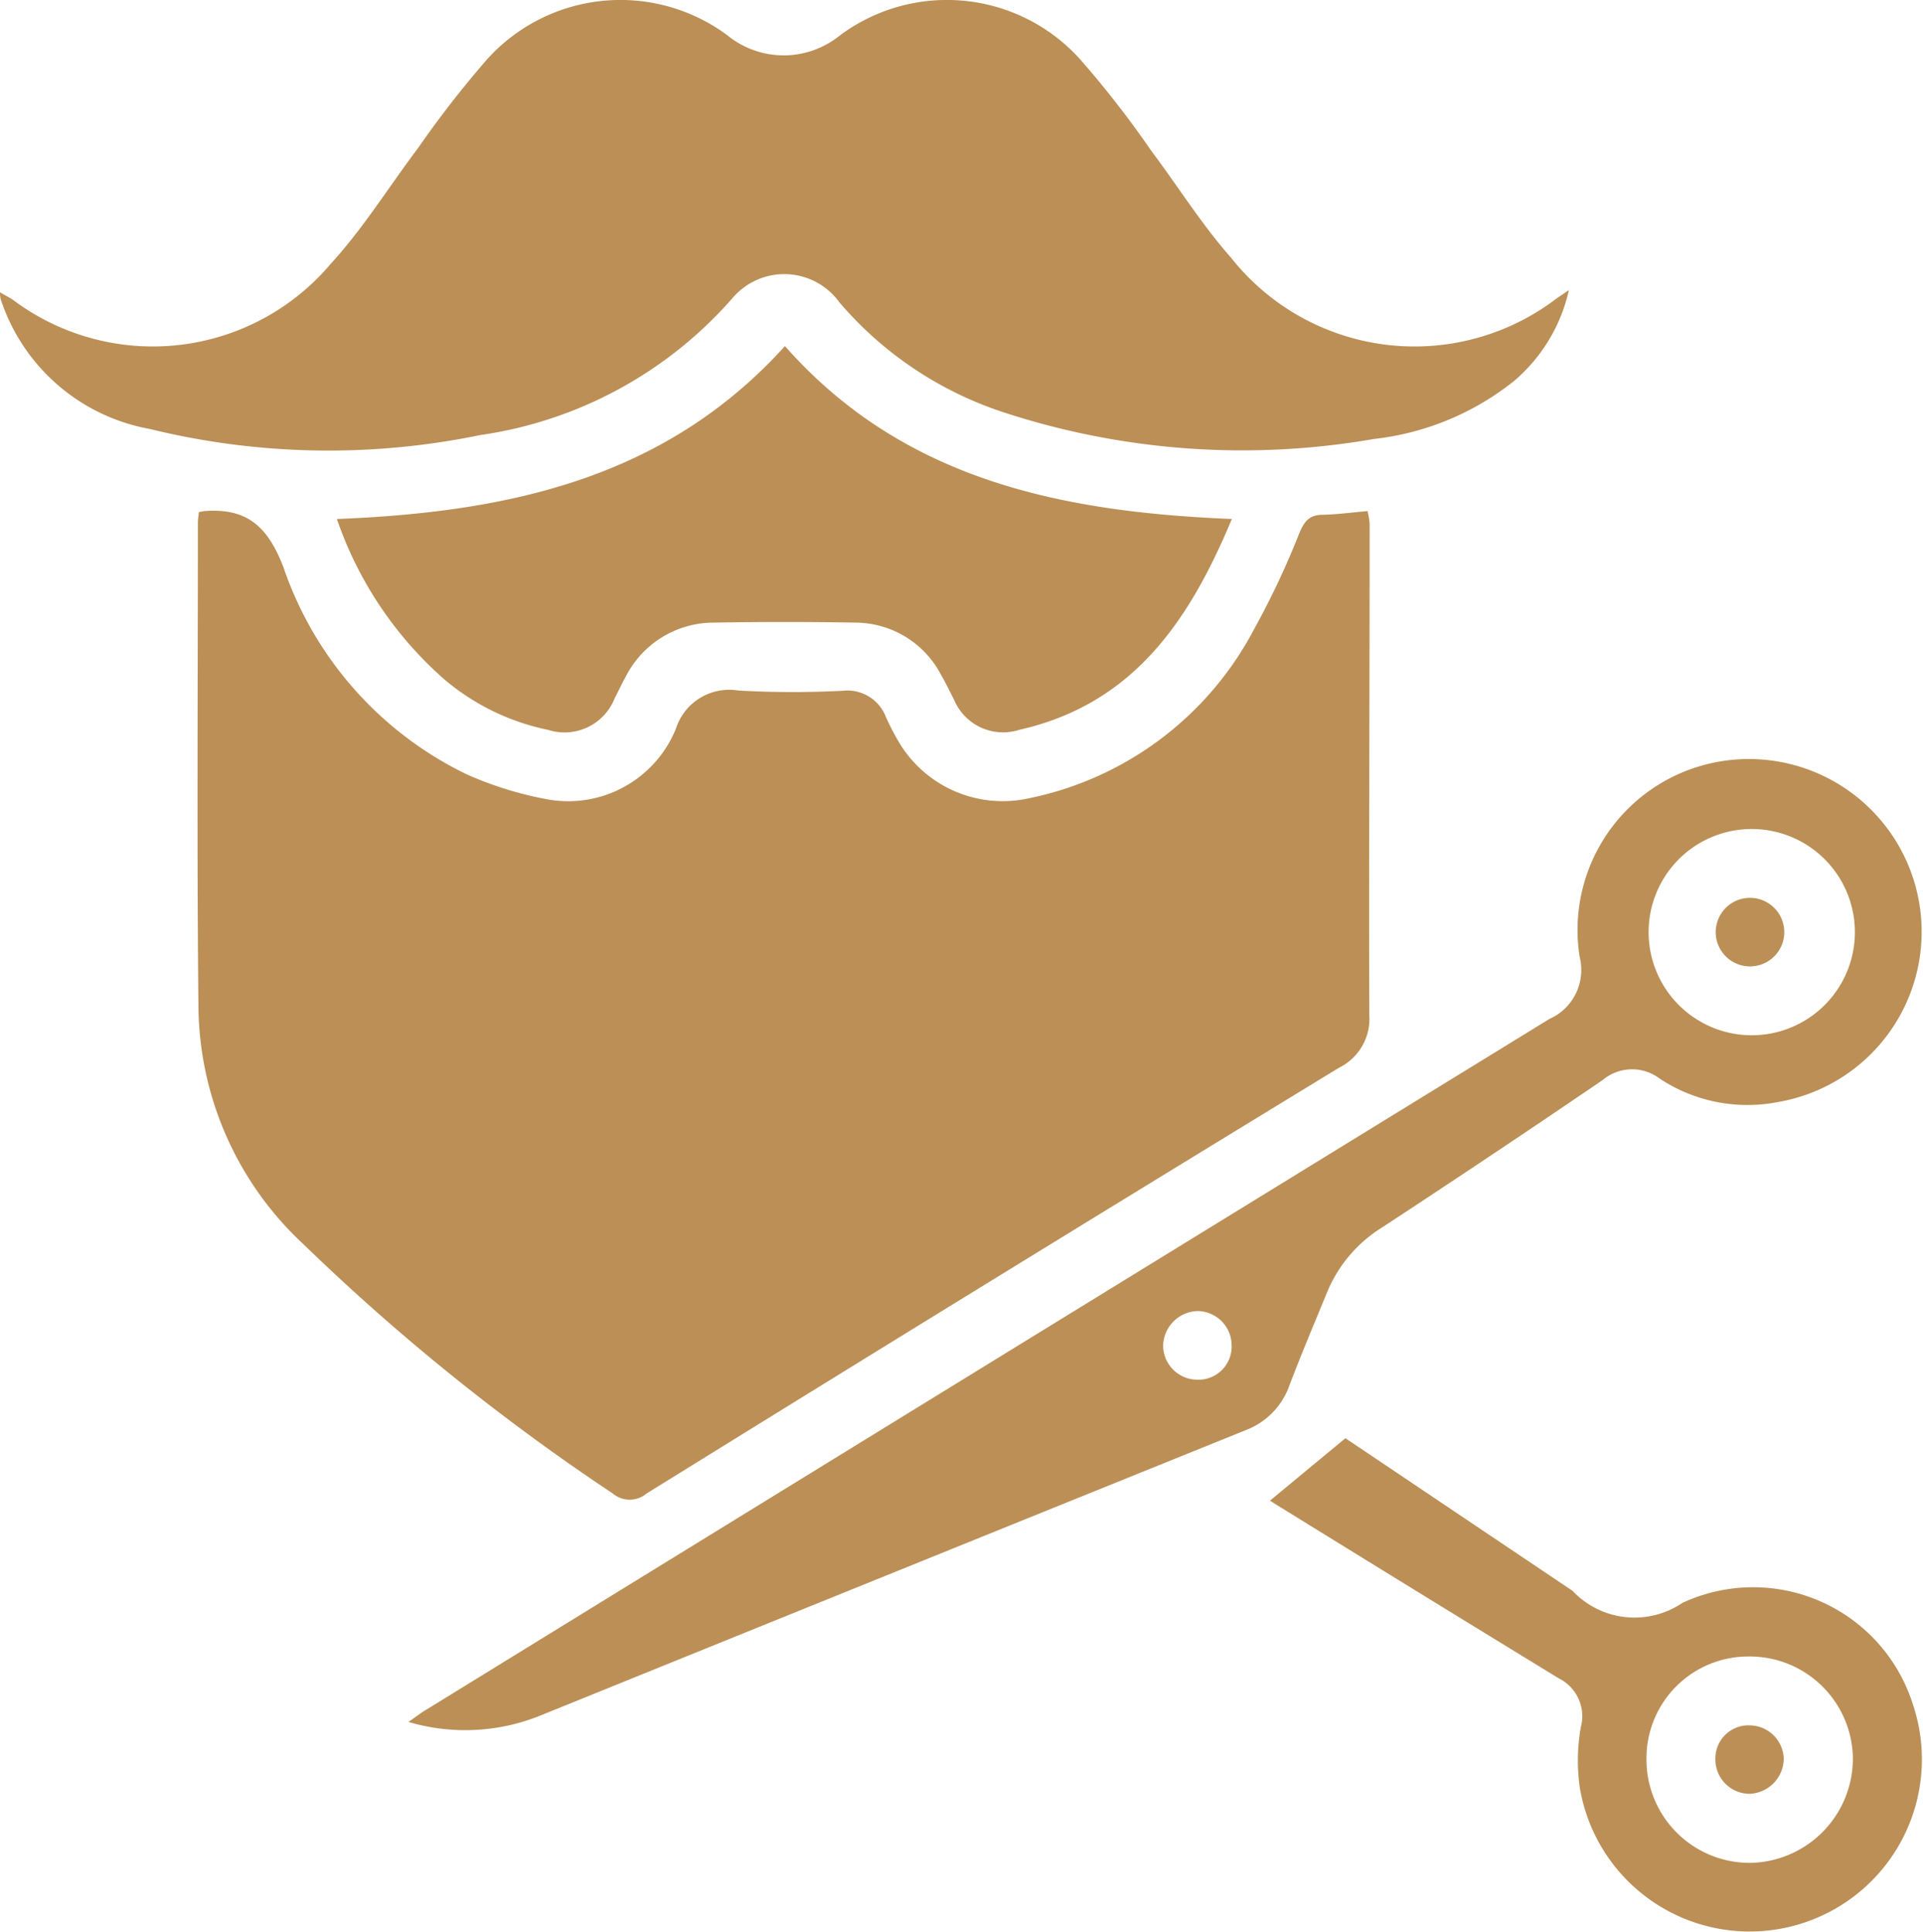
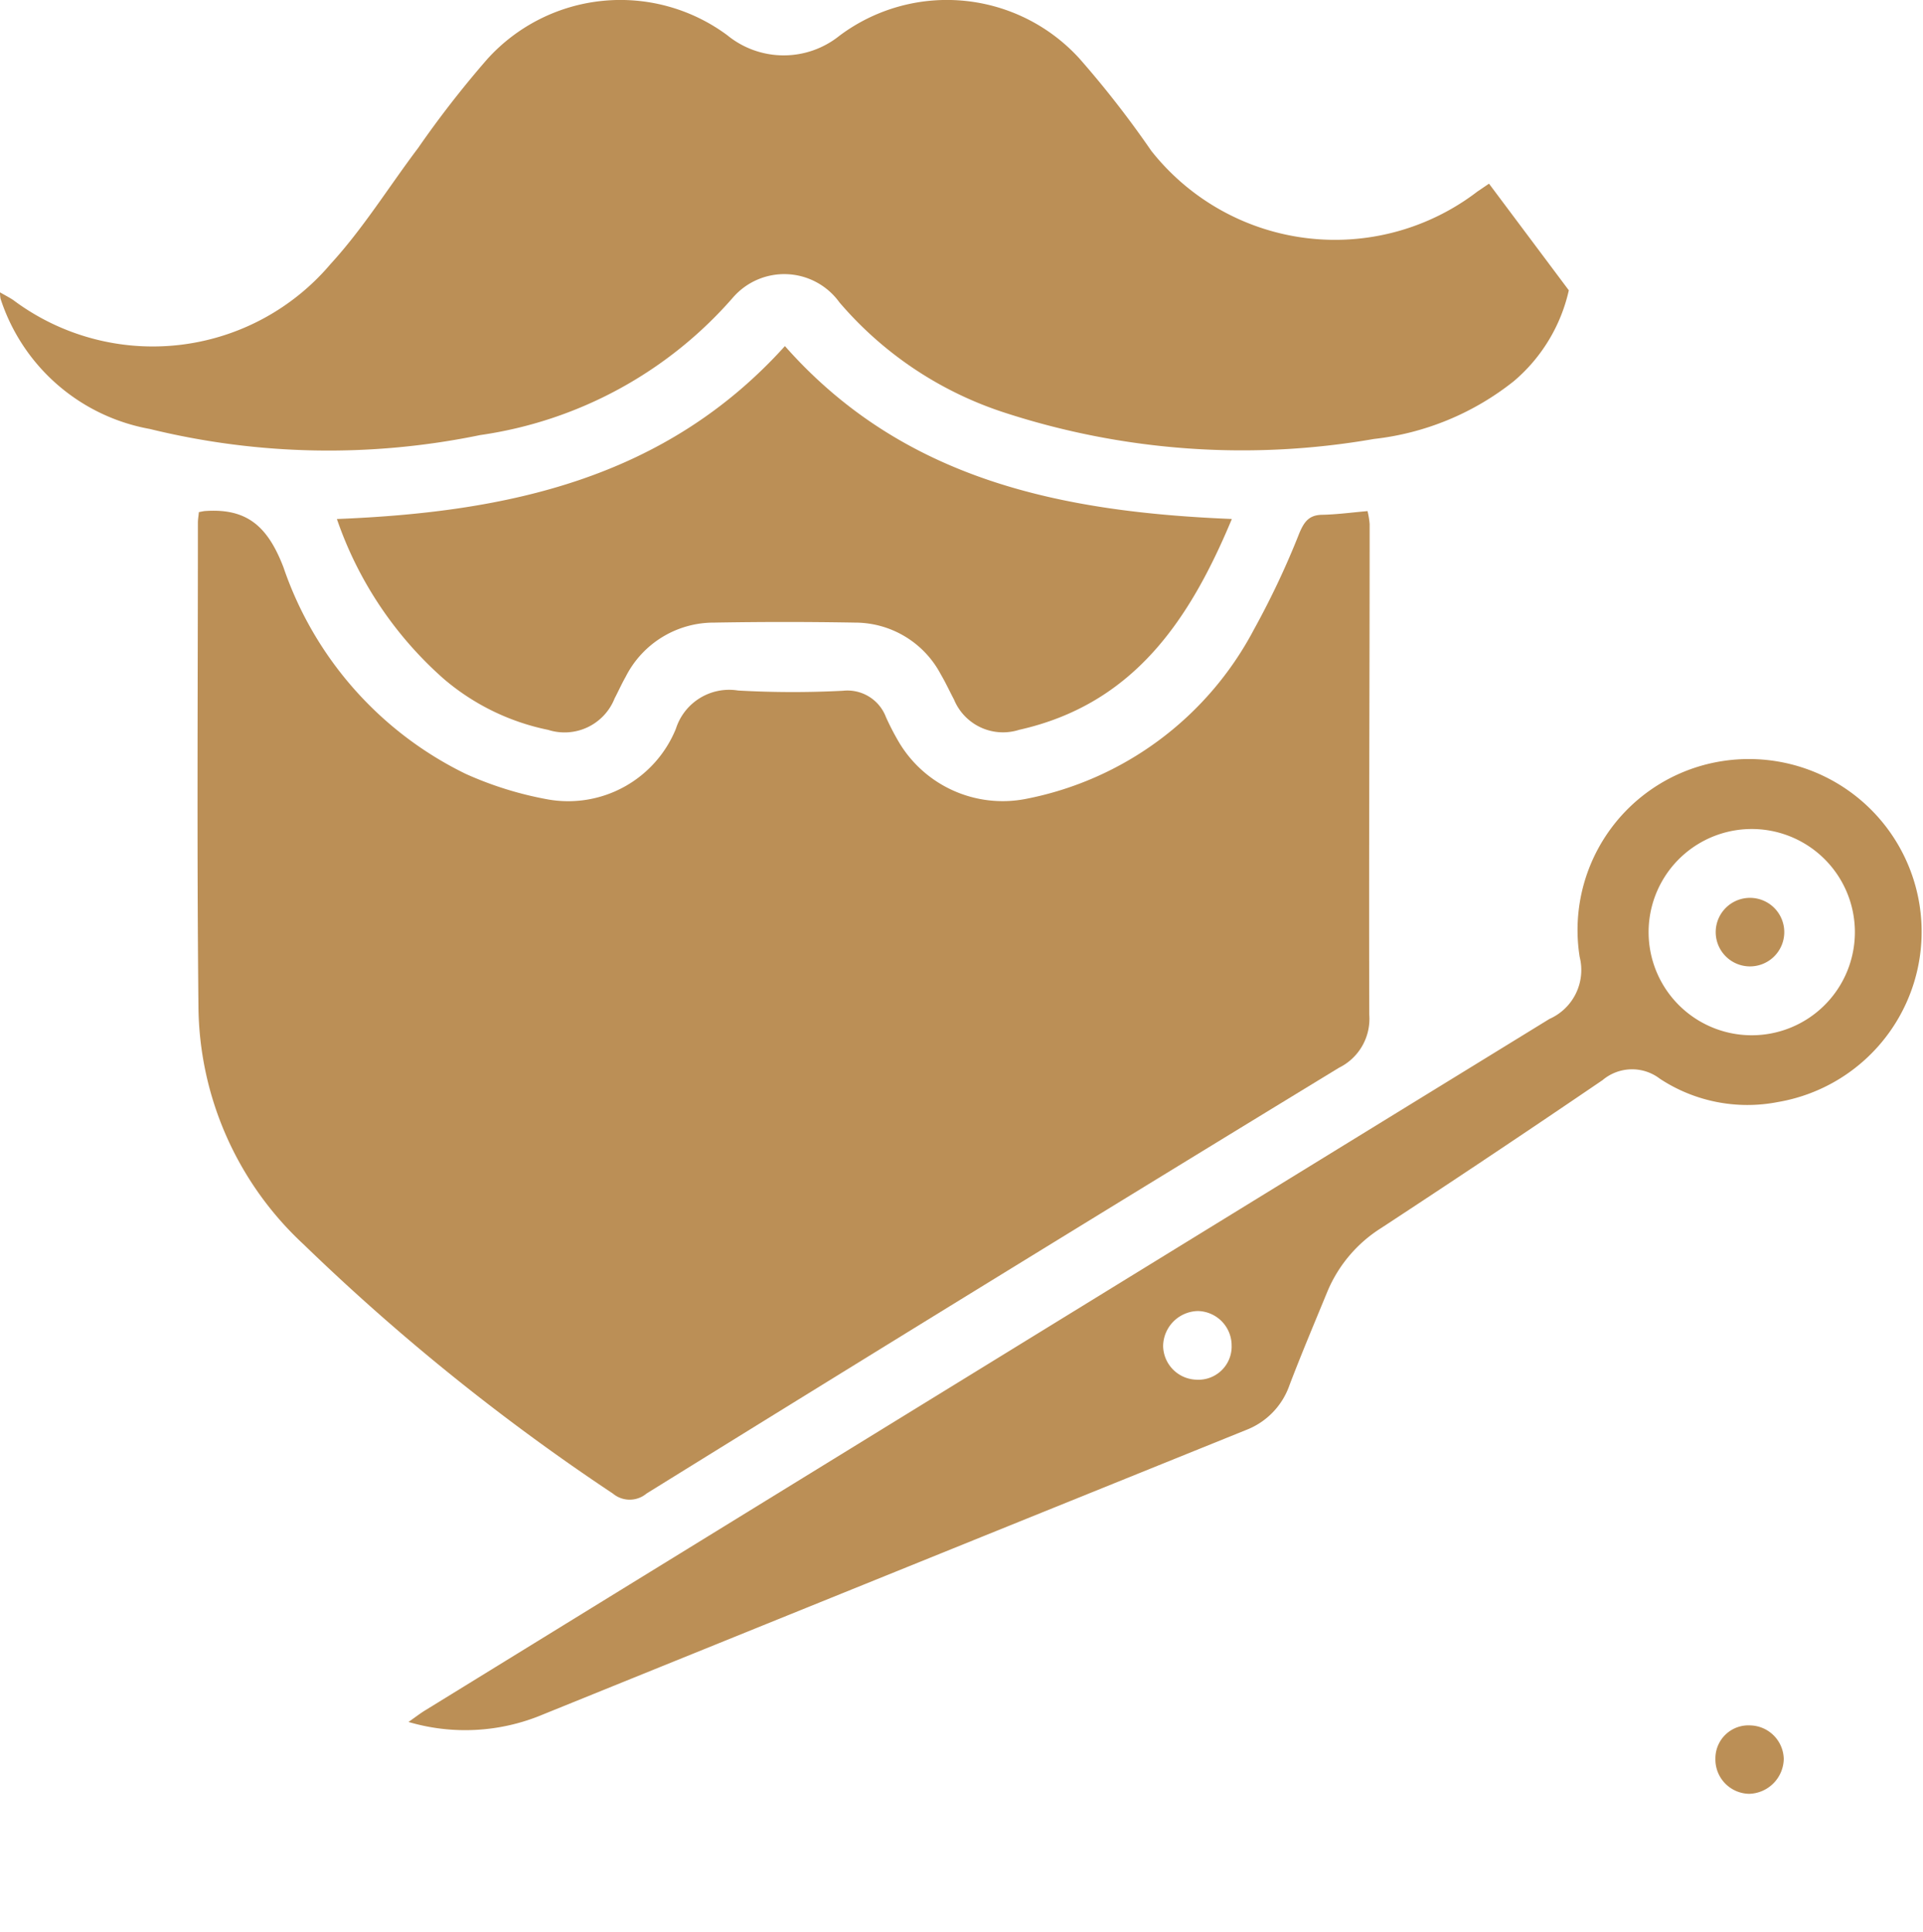
<svg xmlns="http://www.w3.org/2000/svg" width="56.885" height="57.149" viewBox="0 0 56.885 57.149">
  <g id="beardIcon" transform="translate(0)">
    <path id="Path_51017" data-name="Path 51017" d="M671.491,42.975c.1-.019.141-.029.18-.032,1.237-.088,1.853.444,2.322,1.661a10.6,10.6,0,0,0,5.392,6.115,10.44,10.44,0,0,0,2.438.757,3.439,3.439,0,0,0,3.78-2.092,1.653,1.653,0,0,1,1.84-1.131,28.859,28.859,0,0,0,3.105.007,1.218,1.218,0,0,1,1.27.783,7.777,7.777,0,0,0,.384.741,3.572,3.572,0,0,0,3.73,1.68,9.72,9.72,0,0,0,6.773-5.022,24.483,24.483,0,0,0,1.344-2.854c.142-.332.285-.526.667-.534.436-.008.872-.068,1.346-.109a2.3,2.3,0,0,1,.063.387c0,4.838-.025,9.676-.011,14.515a1.61,1.61,0,0,1-.892,1.564q-10.267,6.262-20.489,12.6a.774.774,0,0,1-.994,0,64.343,64.343,0,0,1-9.148-7.371,9.709,9.709,0,0,1-3.112-7.074c-.049-4.758-.016-9.518-.016-14.277,0-.1.018-.194.029-.313" transform="translate(-665.609 -27.824)" fill="#bb8f56" />
-     <path id="Path_51018" data-name="Path 51018" d="M702.079,10.711a4.938,4.938,0,0,1-1.627,2.688,8.077,8.077,0,0,1-4.138,1.71,22.69,22.69,0,0,1-10.907-.773,10.807,10.807,0,0,1-4.905-3.269,2.01,2.01,0,0,0-3.137-.156,12.214,12.214,0,0,1-7.491,4.083,22.186,22.186,0,0,1-9.771-.181,5.707,5.707,0,0,1-4.417-3.857,1.238,1.238,0,0,1-.016-.185c.151.087.277.151.393.228a6.889,6.889,0,0,0,9.389-1.069c.963-1.05,1.723-2.284,2.585-3.426a30.269,30.269,0,0,1,2.049-2.634,5.309,5.309,0,0,1,7.1-.705,2.634,2.634,0,0,0,3.317.015,5.3,5.3,0,0,1,7.1.675,29.255,29.255,0,0,1,2.123,2.727c.789,1.049,1.488,2.175,2.353,3.155a6.924,6.924,0,0,0,9.647,1.208l.345-.234" transform="translate(-655.671 -2.122)" fill="#bb8f56" />
+     <path id="Path_51018" data-name="Path 51018" d="M702.079,10.711a4.938,4.938,0,0,1-1.627,2.688,8.077,8.077,0,0,1-4.138,1.71,22.69,22.69,0,0,1-10.907-.773,10.807,10.807,0,0,1-4.905-3.269,2.01,2.01,0,0,0-3.137-.156,12.214,12.214,0,0,1-7.491,4.083,22.186,22.186,0,0,1-9.771-.181,5.707,5.707,0,0,1-4.417-3.857,1.238,1.238,0,0,1-.016-.185c.151.087.277.151.393.228a6.889,6.889,0,0,0,9.389-1.069c.963-1.05,1.723-2.284,2.585-3.426a30.269,30.269,0,0,1,2.049-2.634,5.309,5.309,0,0,1,7.1-.705,2.634,2.634,0,0,0,3.317.015,5.3,5.3,0,0,1,7.1.675,29.255,29.255,0,0,1,2.123,2.727a6.924,6.924,0,0,0,9.647,1.208l.345-.234" transform="translate(-655.671 -2.122)" fill="#bb8f56" />
    <path id="Path_51019" data-name="Path 51019" d="M688.314,91.266c.218-.152.353-.258.5-.347q16.621-10.233,33.25-20.451a1.582,1.582,0,0,0,.894-1.833,5.057,5.057,0,0,1,4.253-5.8,5.11,5.11,0,0,1,1.609,10.092,4.705,4.705,0,0,1-3.49-.69,1.351,1.351,0,0,0-1.693.04q-3.256,2.218-6.552,4.378a4.075,4.075,0,0,0-1.591,1.882c-.378.919-.765,1.835-1.119,2.763a2.191,2.191,0,0,1-1.282,1.328q-10.394,4.2-20.786,8.411a5.931,5.931,0,0,1-3.991.229m39.628-26.417a3.051,3.051,0,0,0,.067,6.1,3.051,3.051,0,1,0-.067-6.1m-15.282,15.3a1.019,1.019,0,0,0-1-1.041,1.05,1.05,0,0,0-1.026,1.031,1.014,1.014,0,0,0,.986,1,.983.983,0,0,0,1.041-.985" transform="translate(-676.229 -40.323)" fill="#bb8f56" />
    <path id="Path_51020" data-name="Path 51020" d="M682.587,34.893c5.032-.2,9.7-1.18,13.254-5.116,3.5,3.962,8.175,4.909,13.221,5.115-1.246,2.985-2.9,5.477-6.293,6.238a1.568,1.568,0,0,1-1.928-.9c-.131-.245-.247-.5-.388-.739a2.868,2.868,0,0,0-2.531-1.533q-2.089-.037-4.18,0a2.918,2.918,0,0,0-2.613,1.605c-.118.207-.215.426-.326.637a1.592,1.592,0,0,1-1.966.931,6.858,6.858,0,0,1-3.078-1.5,11.1,11.1,0,0,1-3.172-4.741" transform="translate(-672.622 -19.538)" fill="#bb8f56" />
-     <path id="Path_51021" data-name="Path 51021" d="M757.15,118.9l2.229-1.845,6.676,4.486a.412.412,0,0,1,.048.035,2.523,2.523,0,0,0,3.244.351,4.956,4.956,0,0,1,6.818,3,5.094,5.094,0,1,1-9.853,2.457,5.638,5.638,0,0,1,.031-1.78,1.252,1.252,0,0,0-.653-1.446q-4.176-2.553-8.339-5.128c-.1-.061-.2-.128-.2-.13m11.134,7.654a3.055,3.055,0,0,0,3.074,3.064,3.09,3.09,0,0,0,3.032-3.061,3.052,3.052,0,0,0-3.092-3.045,3.011,3.011,0,0,0-3.014,3.042" transform="translate(-719.58 -74.505)" fill="#bb8f56" />
    <path id="Path_51022" data-name="Path 51022" d="M793.75,73.871a1.014,1.014,0,1,1-.056,2.026,1.014,1.014,0,0,1,.056-2.026" transform="translate(-741.99 -47.308)" fill="#bb8f56" />
    <path id="Path_51023" data-name="Path 51023" d="M793.736,142.026a1.016,1.016,0,0,1-1-1.04.977.977,0,0,1,1.036-.984,1.016,1.016,0,0,1,.986.993,1.052,1.052,0,0,1-1.024,1.031" transform="translate(-741.992 -88.956)" fill="#bb8f56" />
  </g>
</svg>